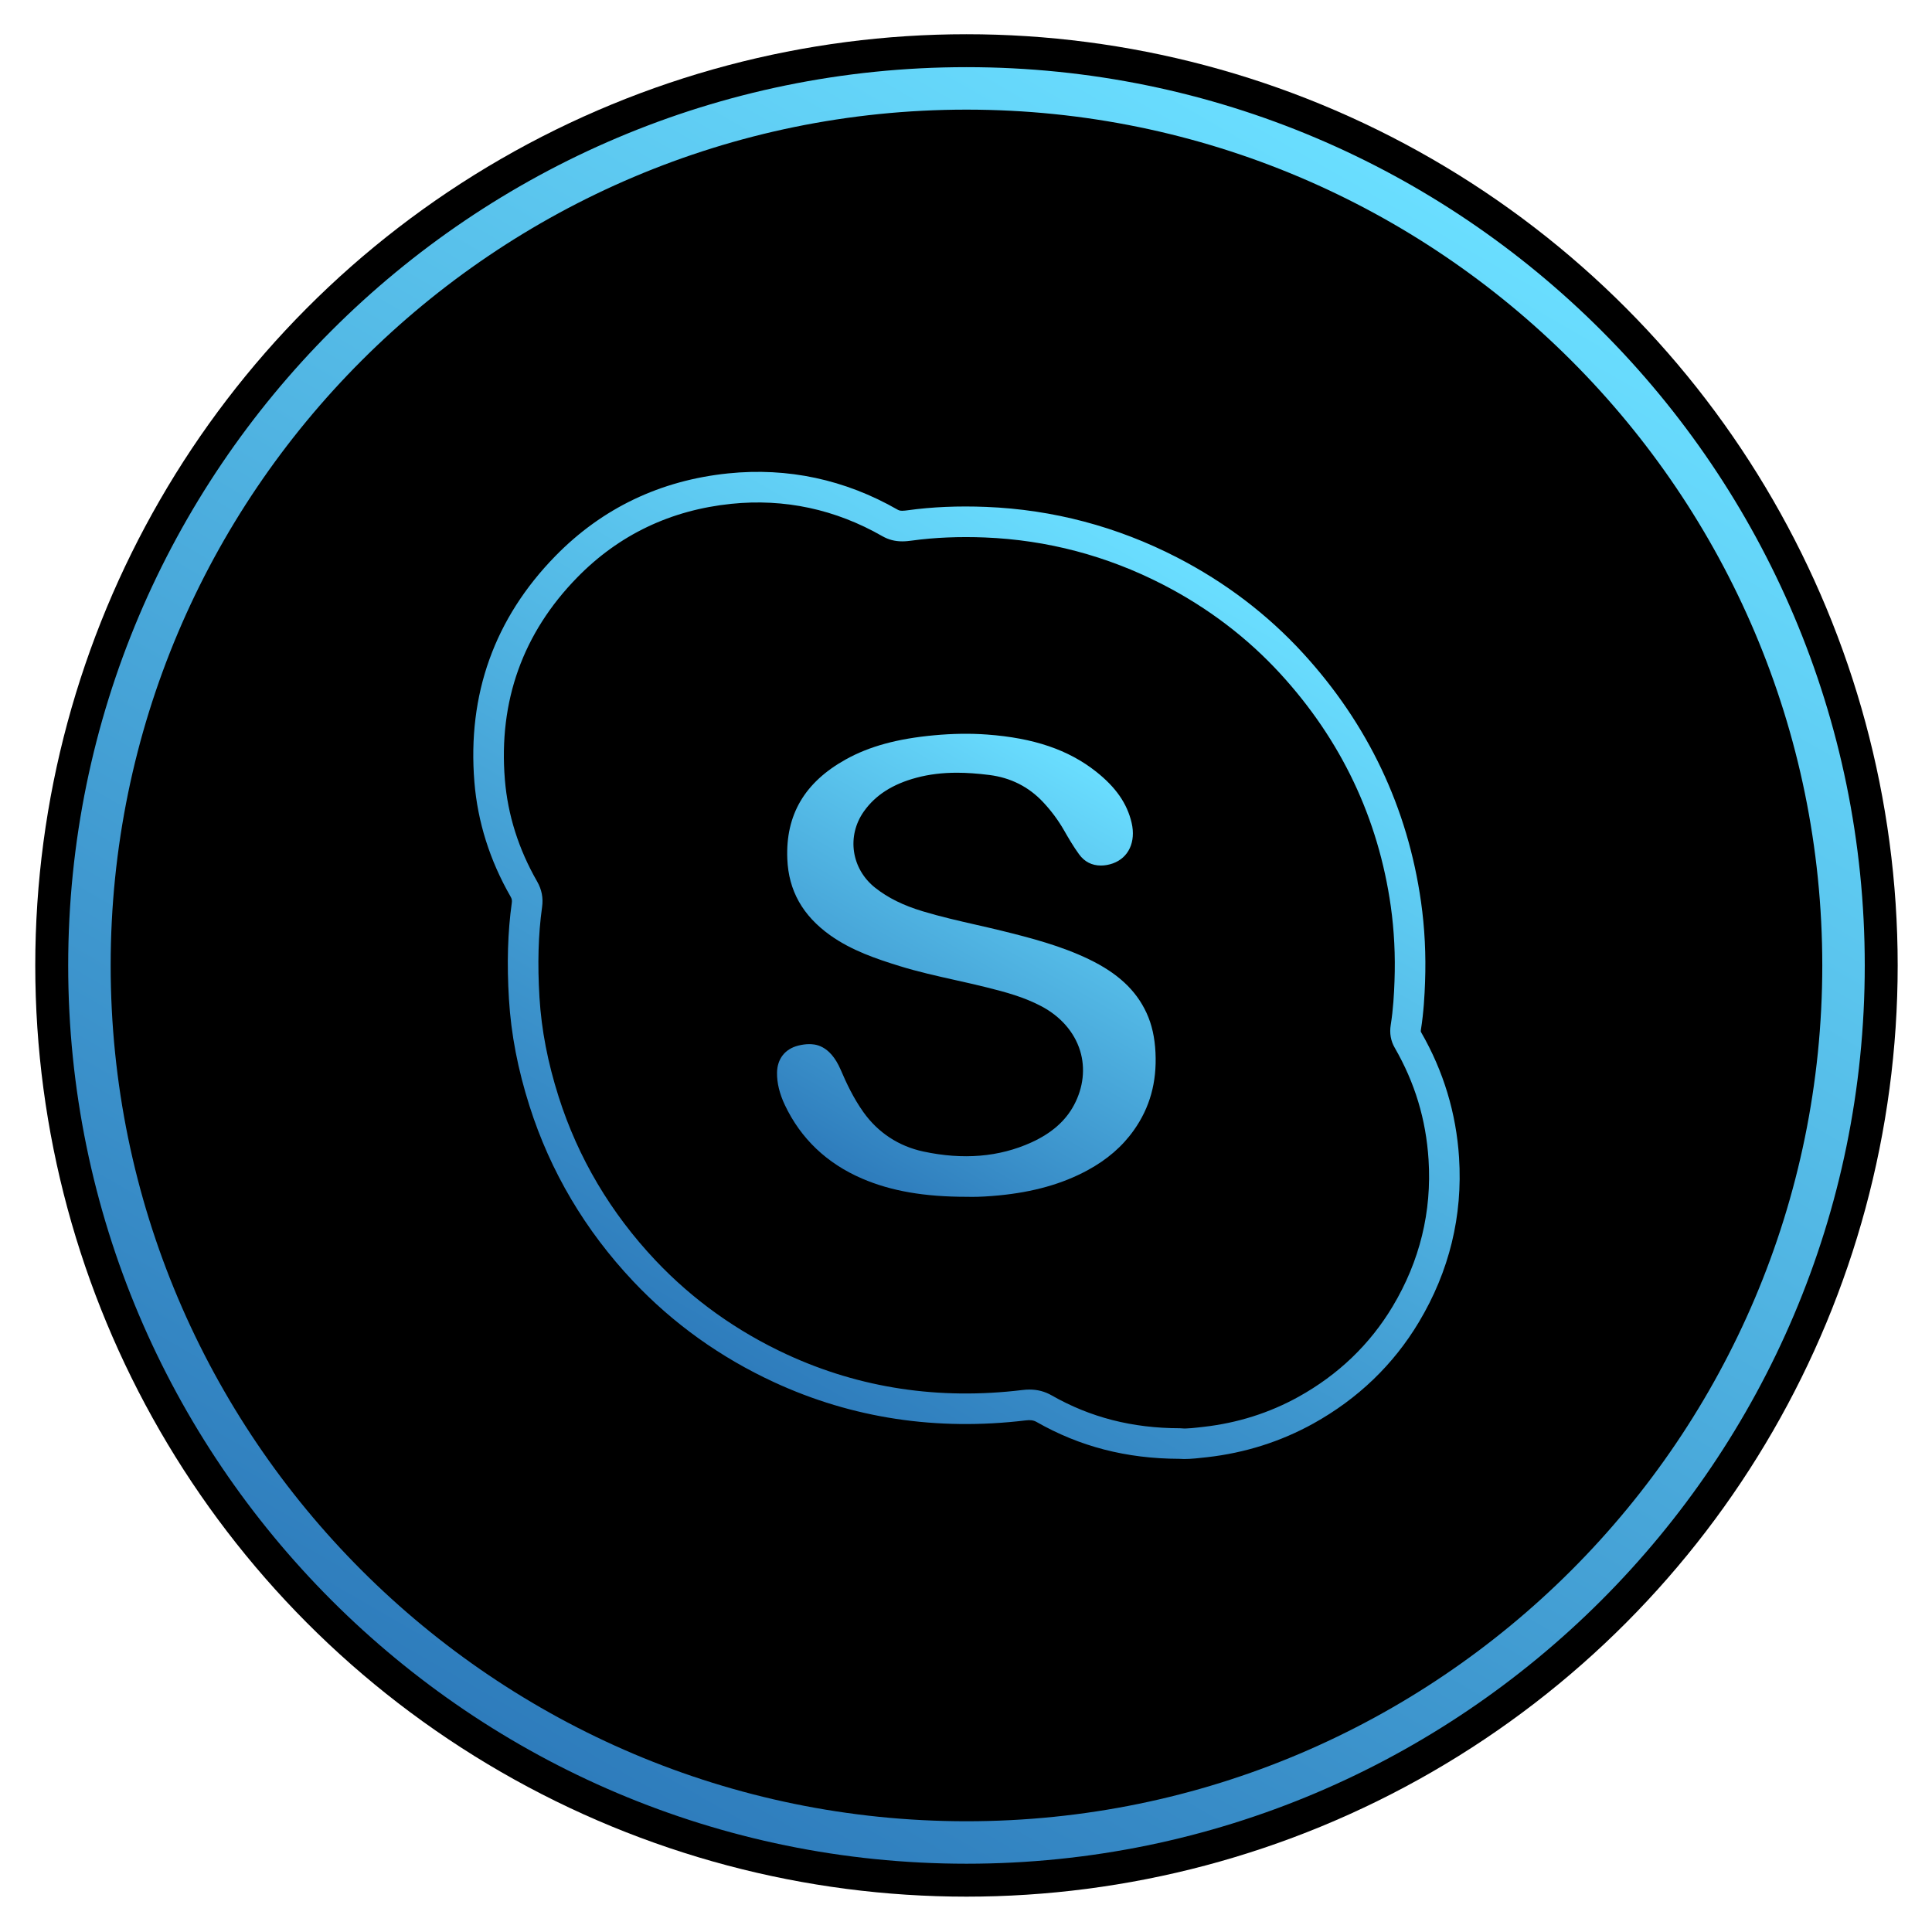
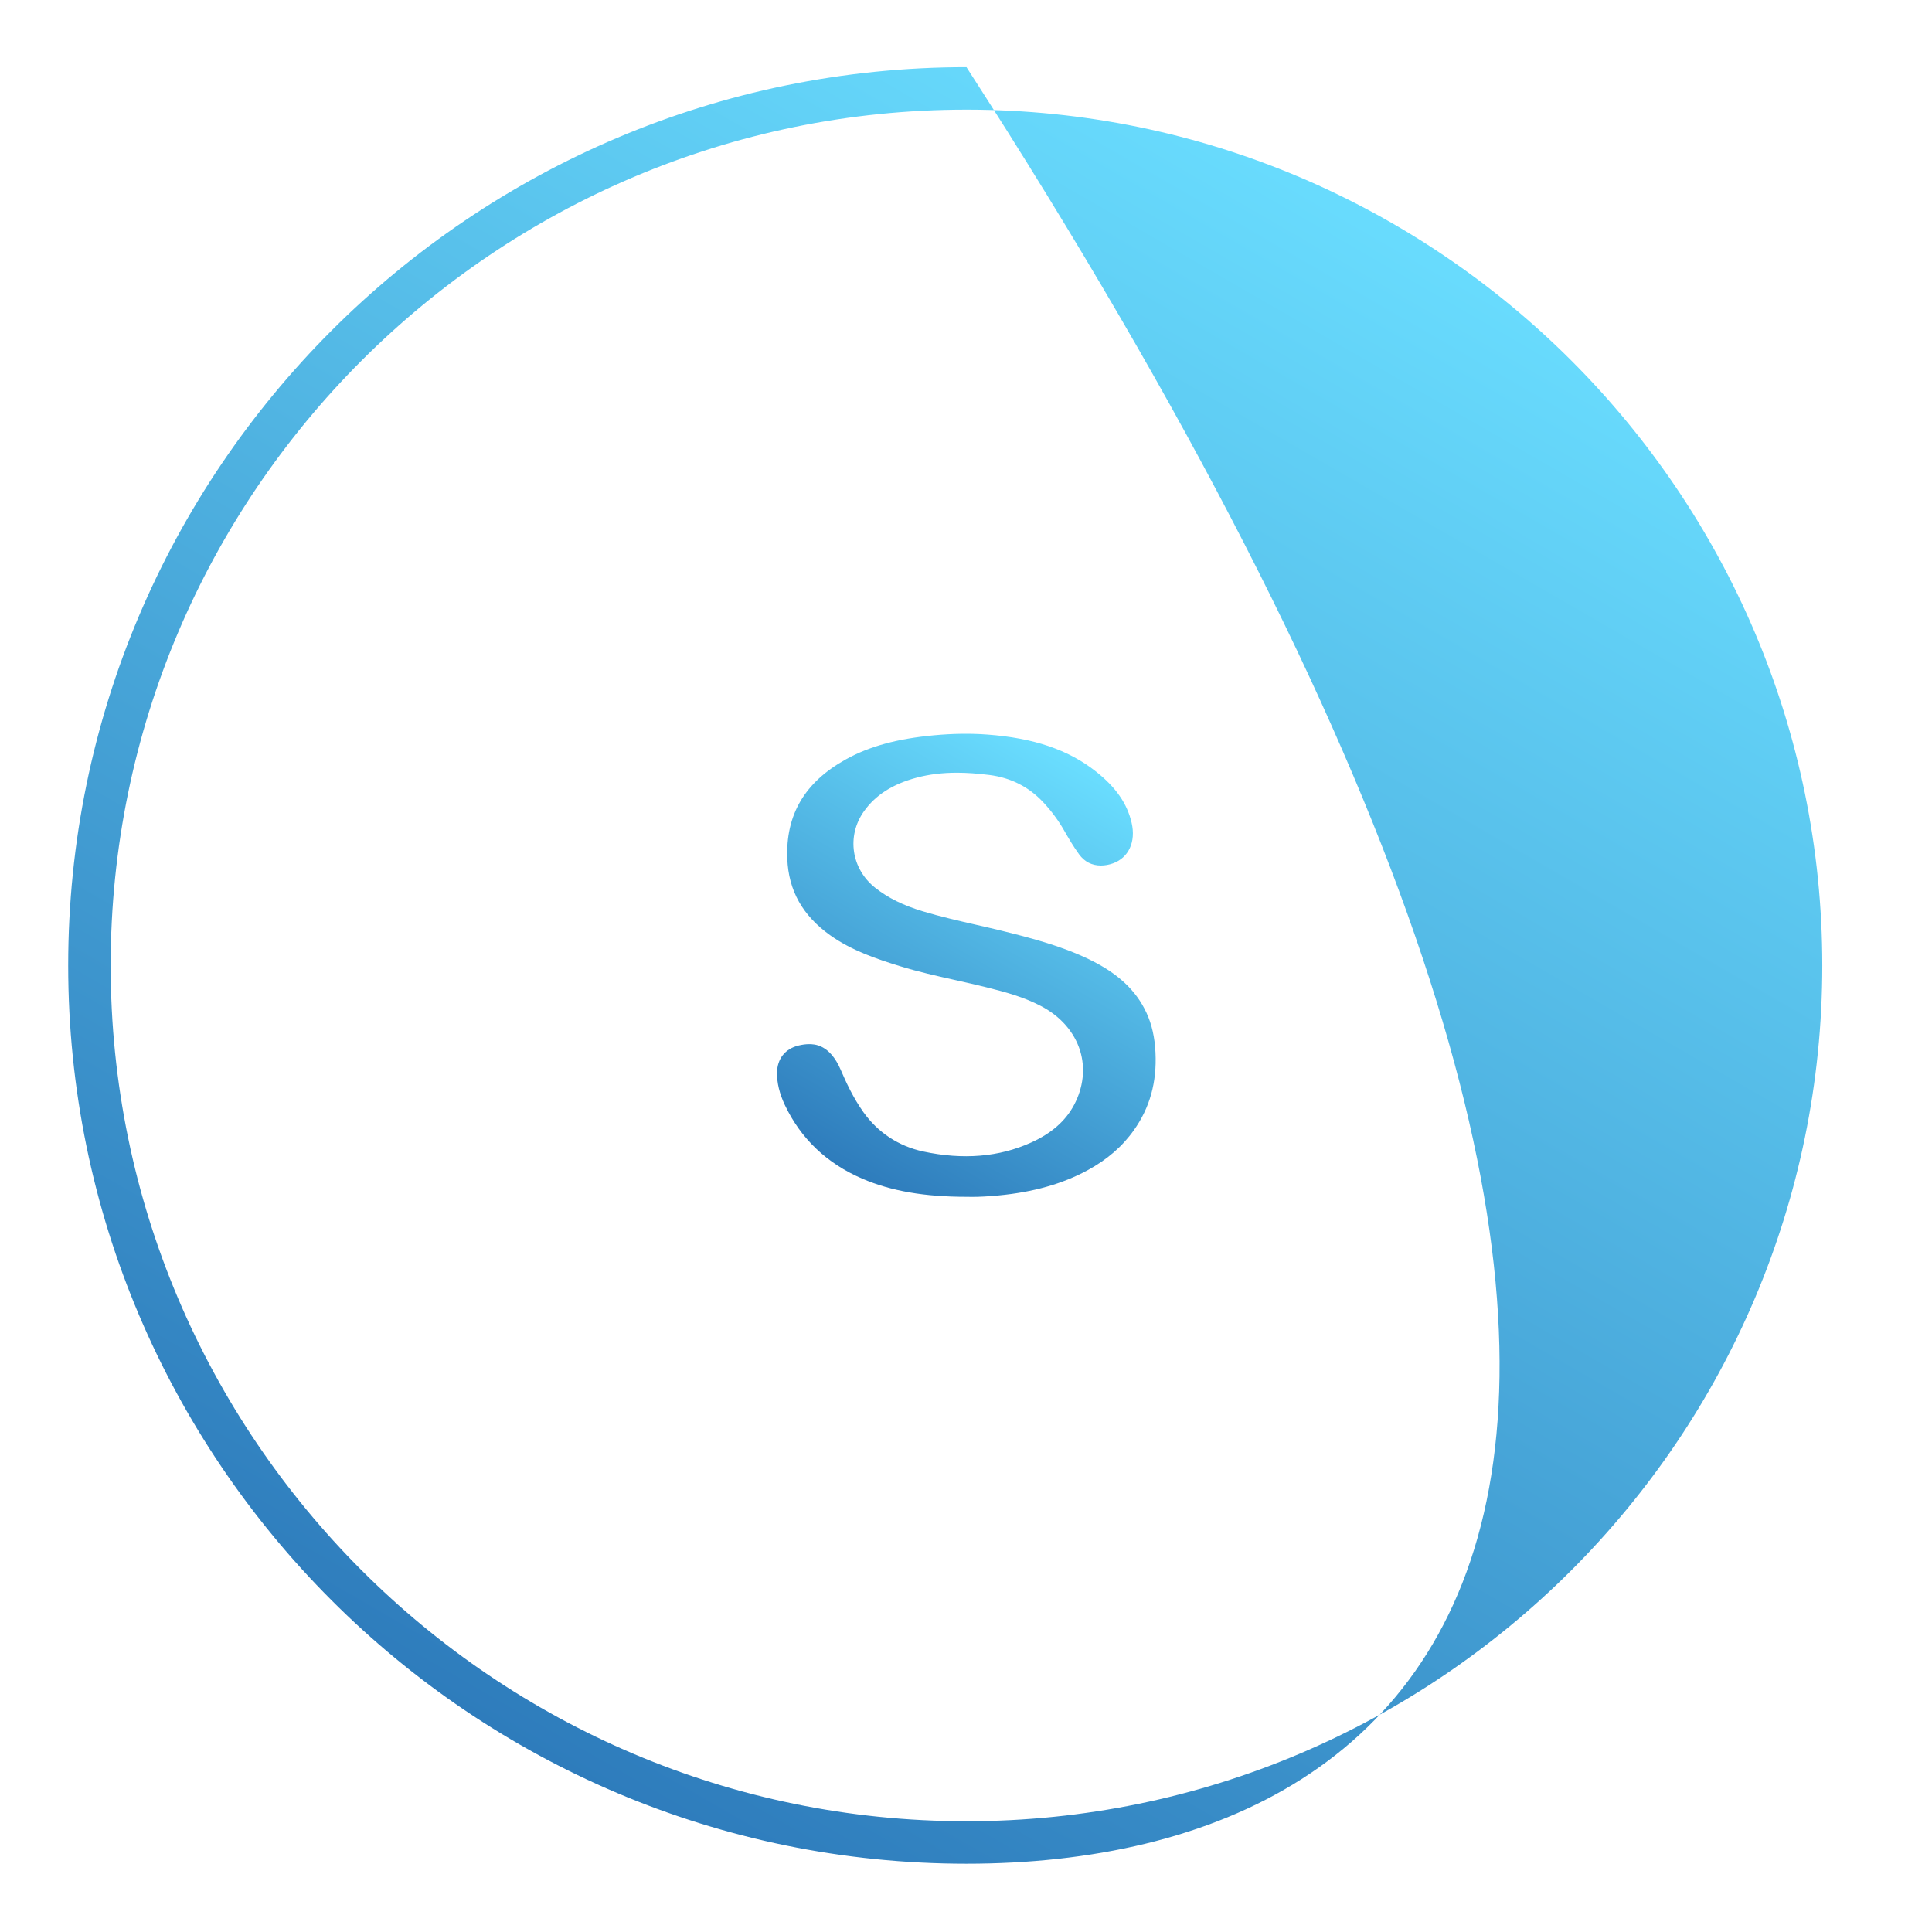
<svg xmlns="http://www.w3.org/2000/svg" enable-background="new 0 0 256 256" height="256px" id="Layer_1" version="1.1" viewBox="0 0 256 256" width="256px" xml:space="preserve">
  <g>
-     <circle cx="128.063" cy="127.926" r="123.39" />
    <linearGradient gradientUnits="userSpaceOnUse" id="SVGID_1_" x1="68.561" x2="187.565" y1="230.986" y2="24.866">
      <stop offset="0" style="stop-color:#2E7CBC" />
      <stop offset="1" style="stop-color:#6ADEFF" />
    </linearGradient>
-     <path d="M128.063,246.953c-65.632,0-119.027-53.396-119.027-119.027   c0-65.632,53.395-119.027,119.027-119.027c65.631,0,119.027,53.395,119.027,119.027   C247.09,193.558,193.694,246.953,128.063,246.953z M128.063,14.527c-62.528,0-113.399,50.871-113.399,113.399   c0,62.528,50.871,113.399,113.399,113.399c62.528,0,113.399-50.871,113.399-113.399C241.462,65.398,190.591,14.527,128.063,14.527z   " fill="url(#SVGID_1_)" />
+     <path d="M128.063,246.953c-65.632,0-119.027-53.396-119.027-119.027   c0-65.632,53.395-119.027,119.027-119.027C247.09,193.558,193.694,246.953,128.063,246.953z M128.063,14.527c-62.528,0-113.399,50.871-113.399,113.399   c0,62.528,50.871,113.399,113.399,113.399c62.528,0,113.399-50.871,113.399-113.399C241.462,65.398,190.591,14.527,128.063,14.527z   " fill="url(#SVGID_1_)" />
    <linearGradient gradientUnits="userSpaceOnUse" id="SVGID_2_" x1="97.632" x2="158.467" y1="180.598" y2="75.228">
      <stop offset="0" style="stop-color:#2E7CBC" />
      <stop offset="1" style="stop-color:#6ADEFF" />
    </linearGradient>
-     <path d="M156.917,193.328c-0.248,0-0.477-0.009-0.686-0.027c-6.982-0.022-13.162-1.62-18.886-4.886   c-0.429-0.244-0.873-0.273-1.428-0.206c-11.772,1.416-22.99-0.276-33.333-5.052c-7.121-3.288-13.408-7.79-18.683-13.381   c-6.36-6.74-10.982-14.552-13.737-23.219c-1.548-4.868-2.439-9.489-2.723-14.129c-0.29-4.741-0.167-8.926,0.375-12.799   c0.046-0.328,0.007-0.528-0.162-0.823c-2.751-4.79-4.363-9.899-4.794-15.185c-0.947-11.622,2.666-21.7,10.74-29.954   c6.198-6.335,13.898-10.015,22.889-10.94c7.896-0.81,15.478,0.812,22.448,4.806c0.188,0.106,0.354,0.146,0.615,0.146   c0.22,0,0.476-0.031,0.721-0.064c3.22-0.447,6.692-0.596,10.388-0.448c8.846,0.354,17.35,2.602,25.274,6.681   c6.376,3.282,11.997,7.55,16.708,12.69c8.62,9.4,13.887,20.497,15.653,32.98c0.487,3.431,0.665,7.01,0.532,10.634   c-0.063,1.723-0.182,4.001-0.552,6.312c-0.032,0.208-0.003,0.261,0.038,0.331c2.952,5.124,4.642,10.705,5.019,16.588   c0.497,7.735-1.294,15.072-5.324,21.803c-3.373,5.638-8.078,10.16-13.98,13.437c-4.323,2.397-9.068,3.901-14.105,4.467   C158.938,193.203,157.824,193.328,156.917,193.328z M136.414,184.124c1.068,0,2.028,0.253,2.938,0.772   c5.125,2.924,10.681,4.347,16.984,4.354c0.075,0,0.149,0.003,0.225,0.013c0.655,0.073,1.861-0.077,2.908-0.196   c4.503-0.508,8.74-1.848,12.593-3.985c5.271-2.925,9.468-6.954,12.472-11.974c3.6-6.013,5.199-12.562,4.756-19.465   c-0.343-5.328-1.809-10.176-4.486-14.82c-0.523-0.907-0.699-1.918-0.527-2.997c0.336-2.094,0.446-4.211,0.502-5.819   c0.126-3.386-0.041-6.723-0.492-9.917c-1.651-11.659-6.573-22.025-14.629-30.812c-4.388-4.785-9.628-8.764-15.575-11.826   c-7.398-3.808-15.331-5.904-23.585-6.235c-3.335-0.133-6.666-0.004-9.674,0.414c-0.371,0.05-0.807,0.101-1.272,0.101   c-0.967,0-1.827-0.224-2.628-0.682c-6.23-3.569-12.975-5.013-20.02-4.291c-8.024,0.824-14.89,4.103-20.408,9.743   c-7.216,7.377-10.447,16.392-9.598,26.792c0.382,4.687,1.819,9.228,4.27,13.498c0.617,1.078,0.833,2.191,0.66,3.406   c-0.503,3.596-0.615,7.519-0.343,11.986c0.263,4.301,1.094,8.601,2.54,13.147c2.57,8.083,6.884,15.371,12.824,21.667   c4.92,5.212,10.785,9.411,17.435,12.482c9.659,4.458,20.121,6.039,31.154,4.708C135.786,184.145,136.104,184.124,136.414,184.124z" fill="url(#SVGID_2_)" />
    <linearGradient gradientUnits="userSpaceOnUse" id="SVGID_3_" x1="112.411" x2="143.695" y1="155.297" y2="101.111">
      <stop offset="0" style="stop-color:#2E7CBC" />
      <stop offset="1" style="stop-color:#6ADEFF" />
    </linearGradient>
    <path d="M107.209,138.355c-0.445,0-0.927,0.064-1.433,0.191c-1.761,0.443-2.789,1.755-2.816,3.595   c-0.019,1.341,0.329,2.777,1.033,4.268c2.116,4.471,5.576,7.762,10.279,9.777c3.819,1.635,8.204,2.396,13.802,2.396   c0.301,0.008,0.521,0.009,0.739,0.009c1.015,0,2.122-0.06,3.481-0.188c4.613-0.438,8.479-1.529,11.814-3.338   c2.598-1.413,4.607-3.15,6.137-5.312c2.116-2.984,3.053-6.348,2.863-10.276c-0.096-2.017-0.483-3.738-1.188-5.264   c-1.391-3.012-3.824-5.273-7.657-7.118c-3.646-1.755-7.595-2.796-11.659-3.795c-1.104-0.271-2.217-0.524-3.328-0.777   c-2.295-0.525-4.67-1.065-7.002-1.77c-2.599-0.784-4.602-1.774-6.298-3.112c-3.17-2.498-3.821-6.848-1.512-10.118   c1.528-2.165,3.815-3.63,6.99-4.476c1.662-0.442,3.412-0.657,5.349-0.657c1.3,0,2.708,0.099,4.305,0.301   c2.814,0.358,5.199,1.562,7.094,3.578c1.091,1.161,2.033,2.43,2.799,3.772c0.568,0.994,1.238,2.141,1.987,3.167   c0.716,0.982,1.691,1.48,2.893,1.48c0.516,0,1.061-0.098,1.577-0.282c2.091-0.746,3.07-2.853,2.491-5.365   c-0.591-2.561-2.088-4.72-4.71-6.795c-3.666-2.899-8.257-4.46-14.449-4.915c-2.21-0.164-4.551-0.13-7.025,0.099   c-4.86,0.45-8.571,1.463-11.68,3.189c-5.459,3.029-7.999,7.343-7.763,13.19c0.167,4.193,2.021,7.5,5.671,10.111   c2.831,2.022,6.133,3.141,9.275,4.108c2.359,0.73,4.847,1.287,7.253,1.824c1.391,0.312,2.784,0.623,4.167,0.967   c2.611,0.651,4.96,1.289,7.264,2.495c2.571,1.349,4.405,3.444,5.165,5.907c0.717,2.326,0.432,4.883-0.802,7.196   c-1.133,2.124-2.989,3.75-5.675,4.97c-4.247,1.925-9.024,2.326-14.305,1.192c-3.254-0.699-5.996-2.503-7.93-5.217   c-1.339-1.882-2.27-3.888-3.004-5.602C109.939,138.355,107.884,138.355,107.209,138.355z" fill="url(#SVGID_3_)" />
  </g>
</svg>